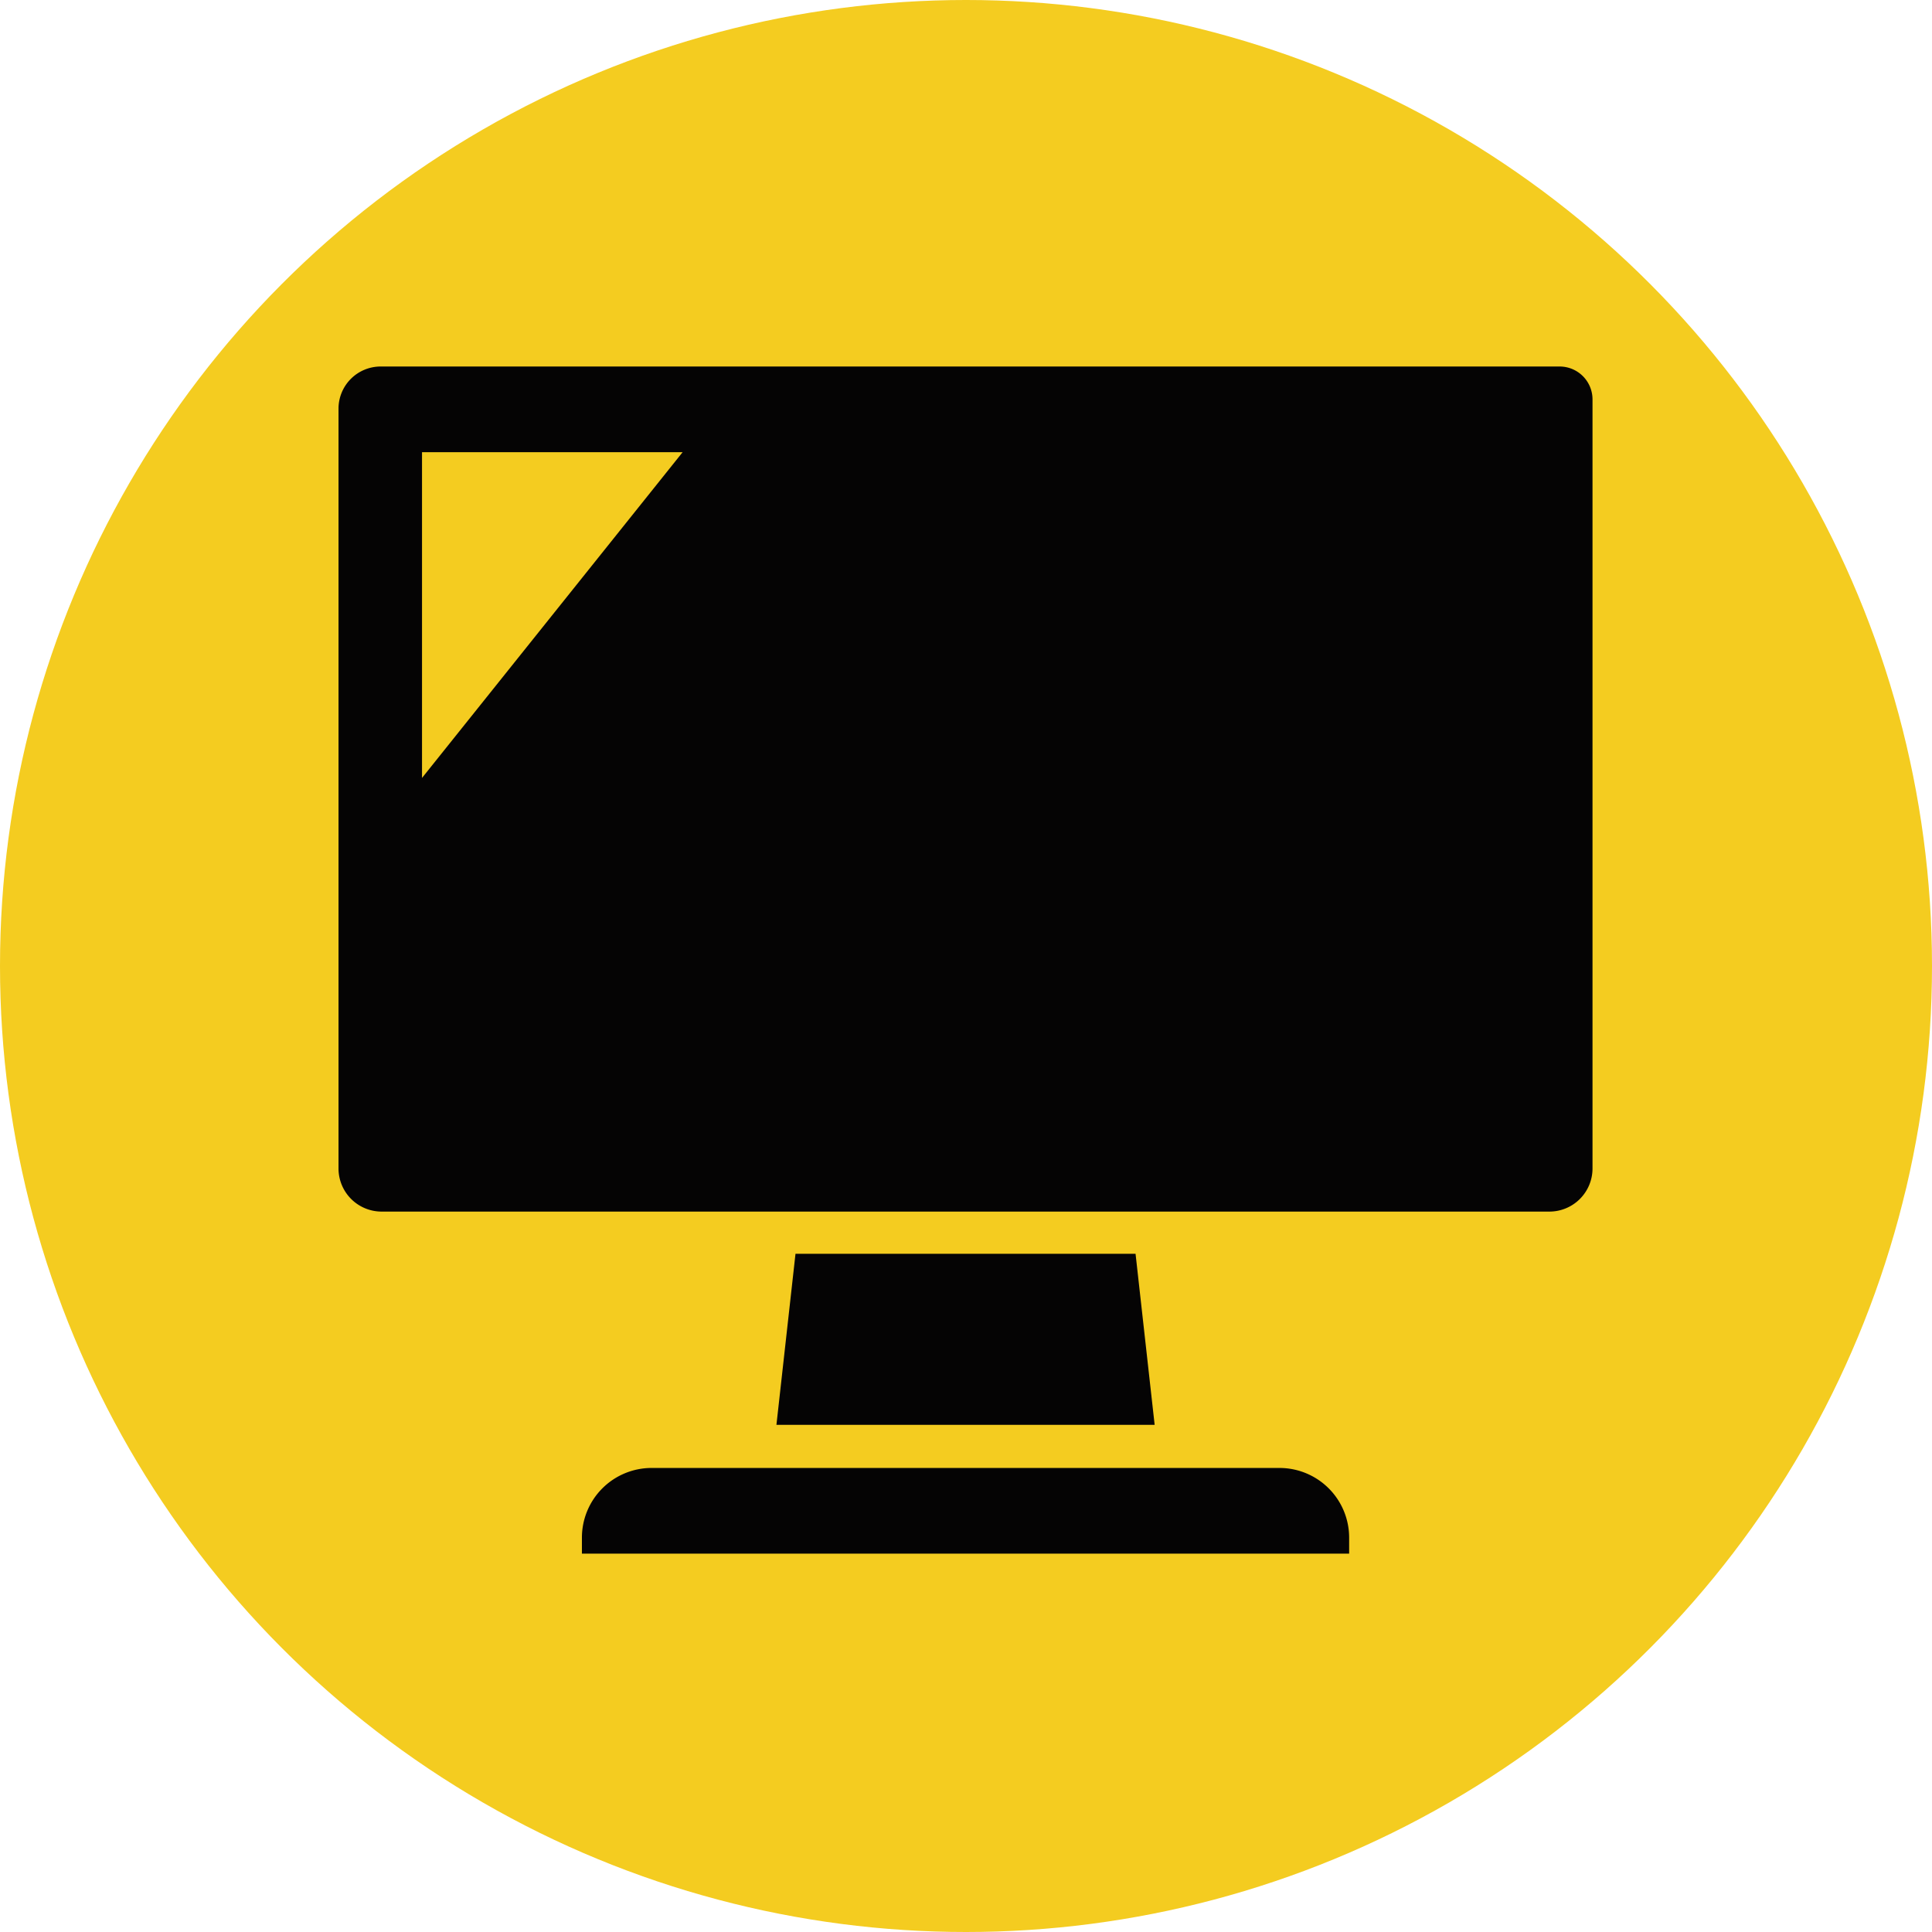
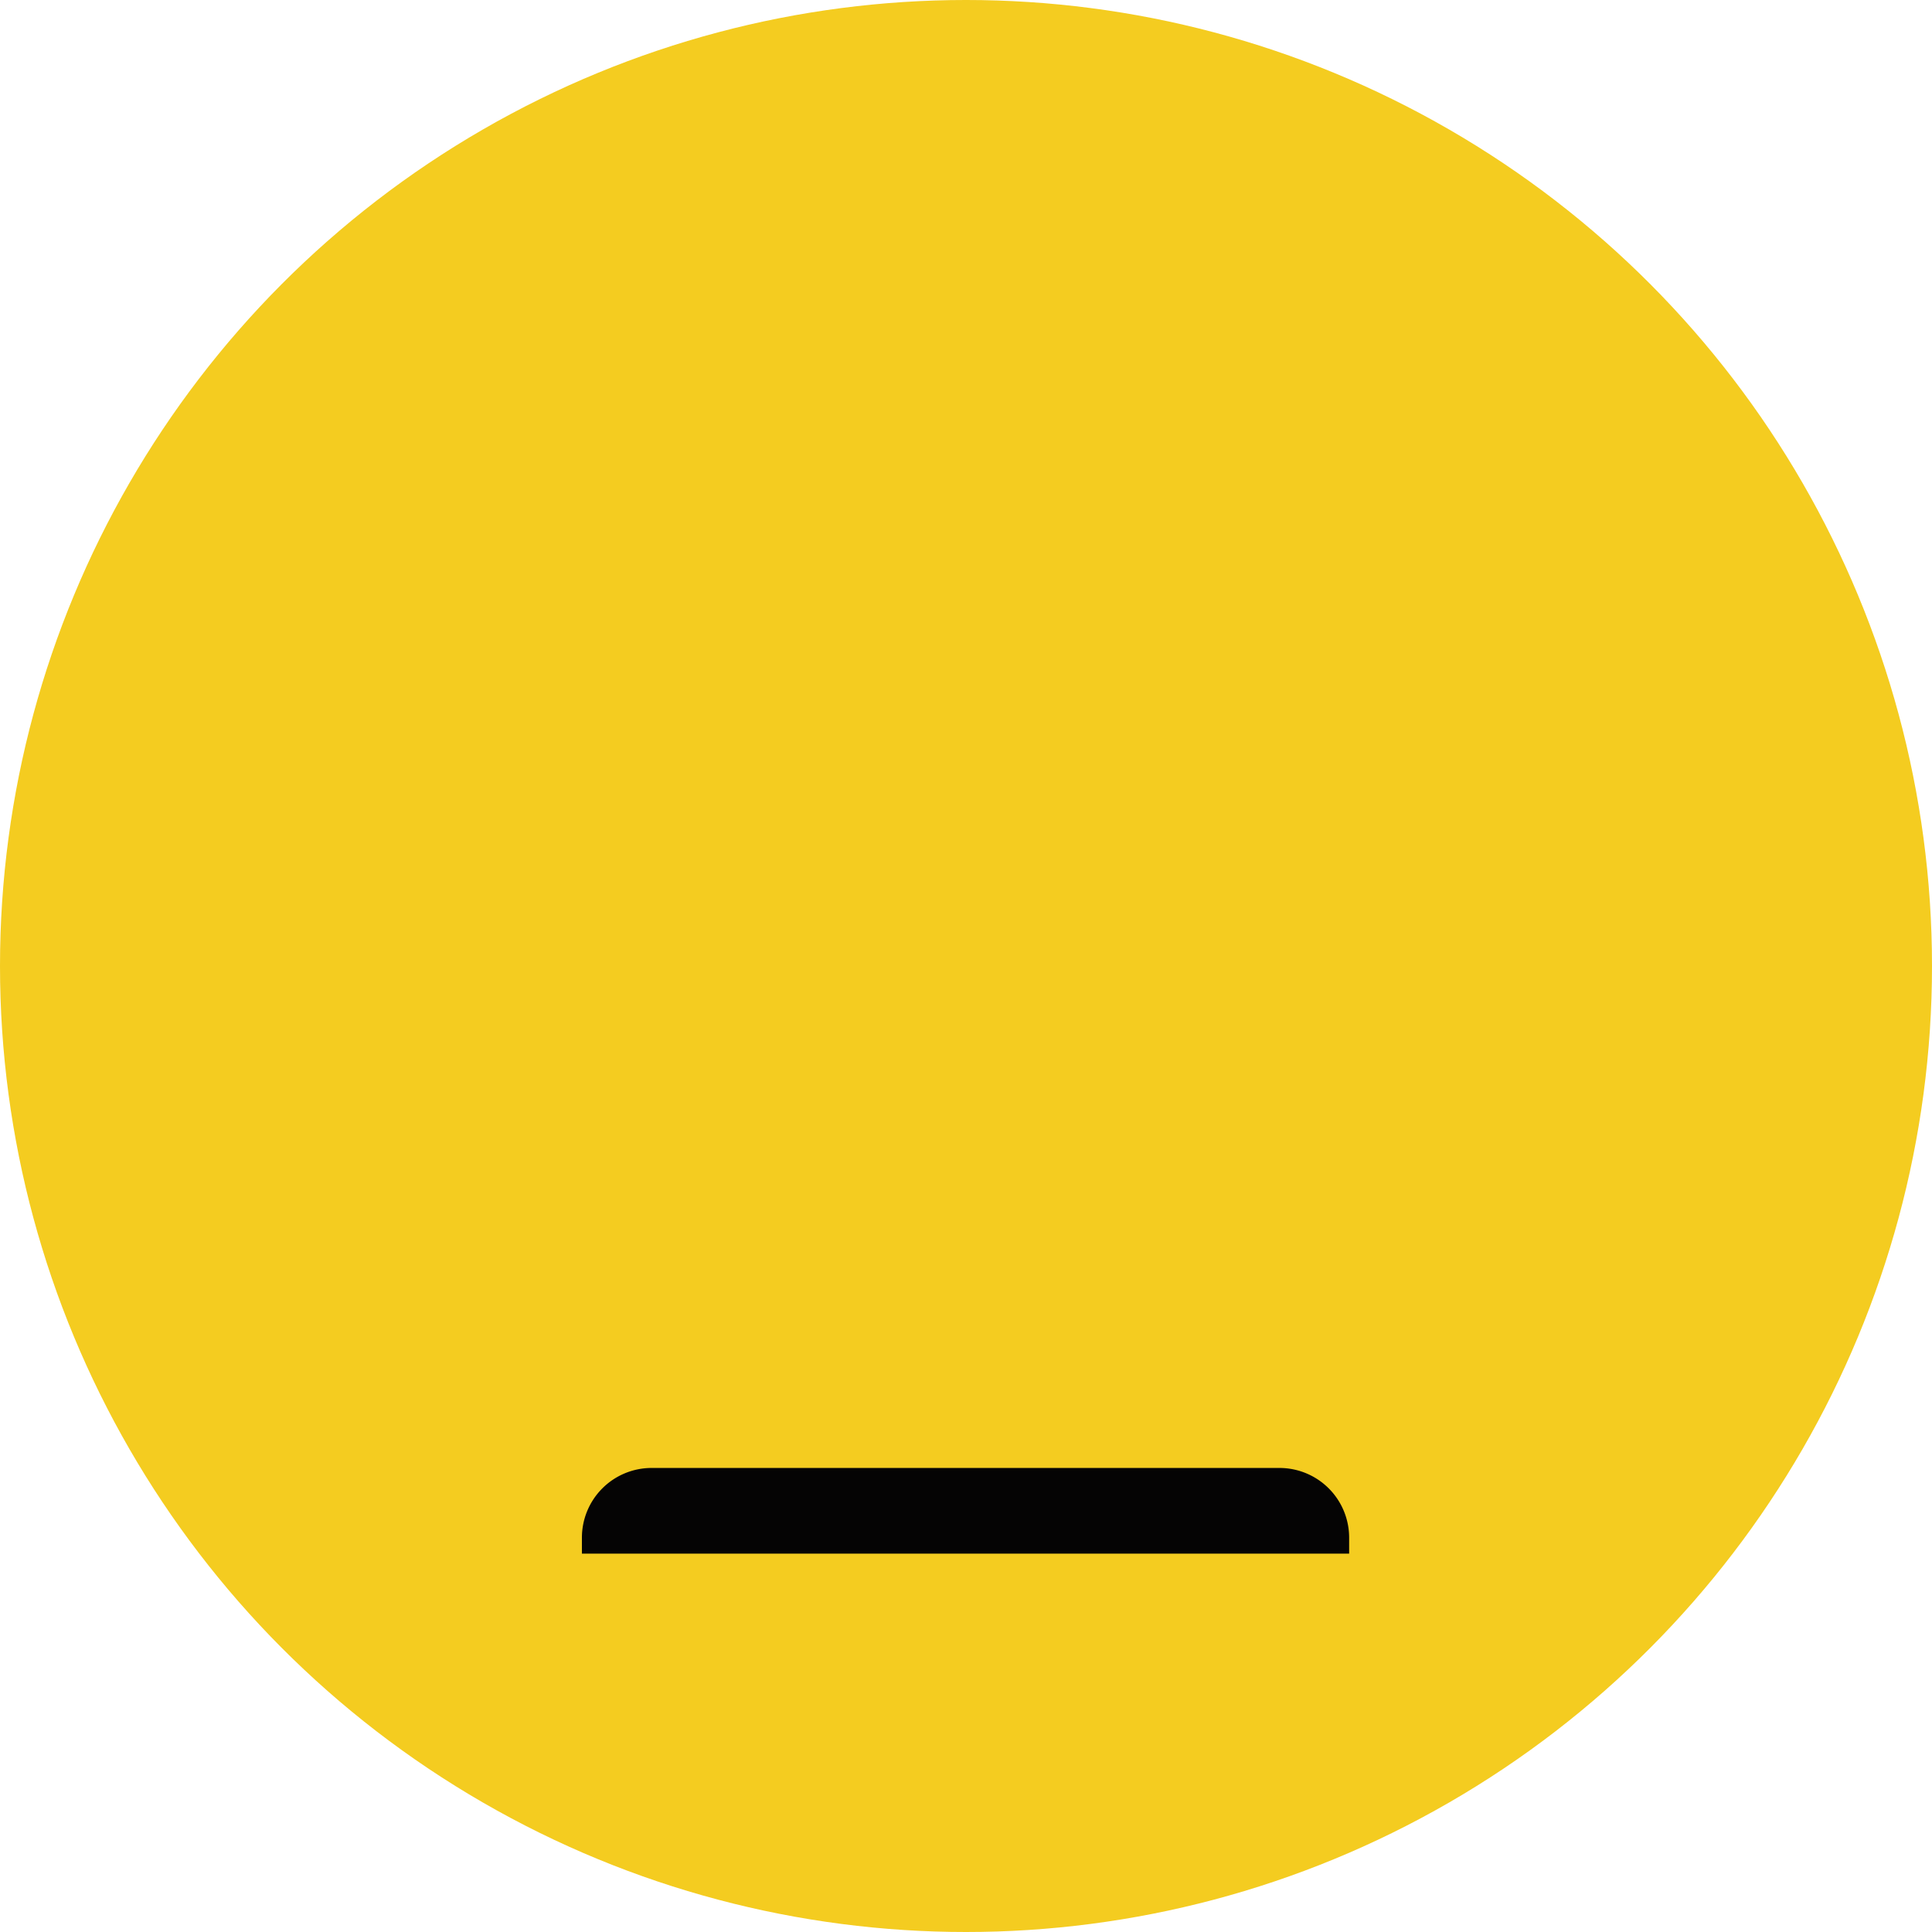
<svg xmlns="http://www.w3.org/2000/svg" width="234" height="234" viewBox="0 0 234 234">
  <g id="グループ_117" data-name="グループ 117" transform="translate(-1085 -10163)">
    <circle id="楕円形_39" data-name="楕円形 39" cx="117" cy="117" r="117" transform="translate(1085 10163)" fill="#f4cc20" />
    <g id="iMac風のアイコン素材" transform="translate(1126 10207.391)">
-       <path id="パス_3406" data-name="パス 3406" d="M147.9,3.732H5.1A5.106,5.106,0,0,0,0,8.831v92.039a5.222,5.222,0,0,0,5.217,5.216H146.666a5.222,5.222,0,0,0,5.216-5.216V7.713A3.985,3.985,0,0,0,147.9,3.732ZM10.114,53.564V14.108H41.679Z" transform="translate(0 -3.732)" fill="#050404" />
-       <path id="パス_3407" data-name="パス 3407" d="M51.2,102.79l-2.309,20.717H94.7L92.387,102.79Z" transform="translate(4.149 4.675)" fill="#050404" />
      <path id="パス_3408" data-name="パス 3408" d="M111.661,126.7H35.609a8.444,8.444,0,0,0-8.435,8.434v1.943H120.1v-1.943A8.444,8.444,0,0,0,111.661,126.7Z" transform="translate(2.306 6.705)" fill="#050404" />
    </g>
  </g>
</svg>